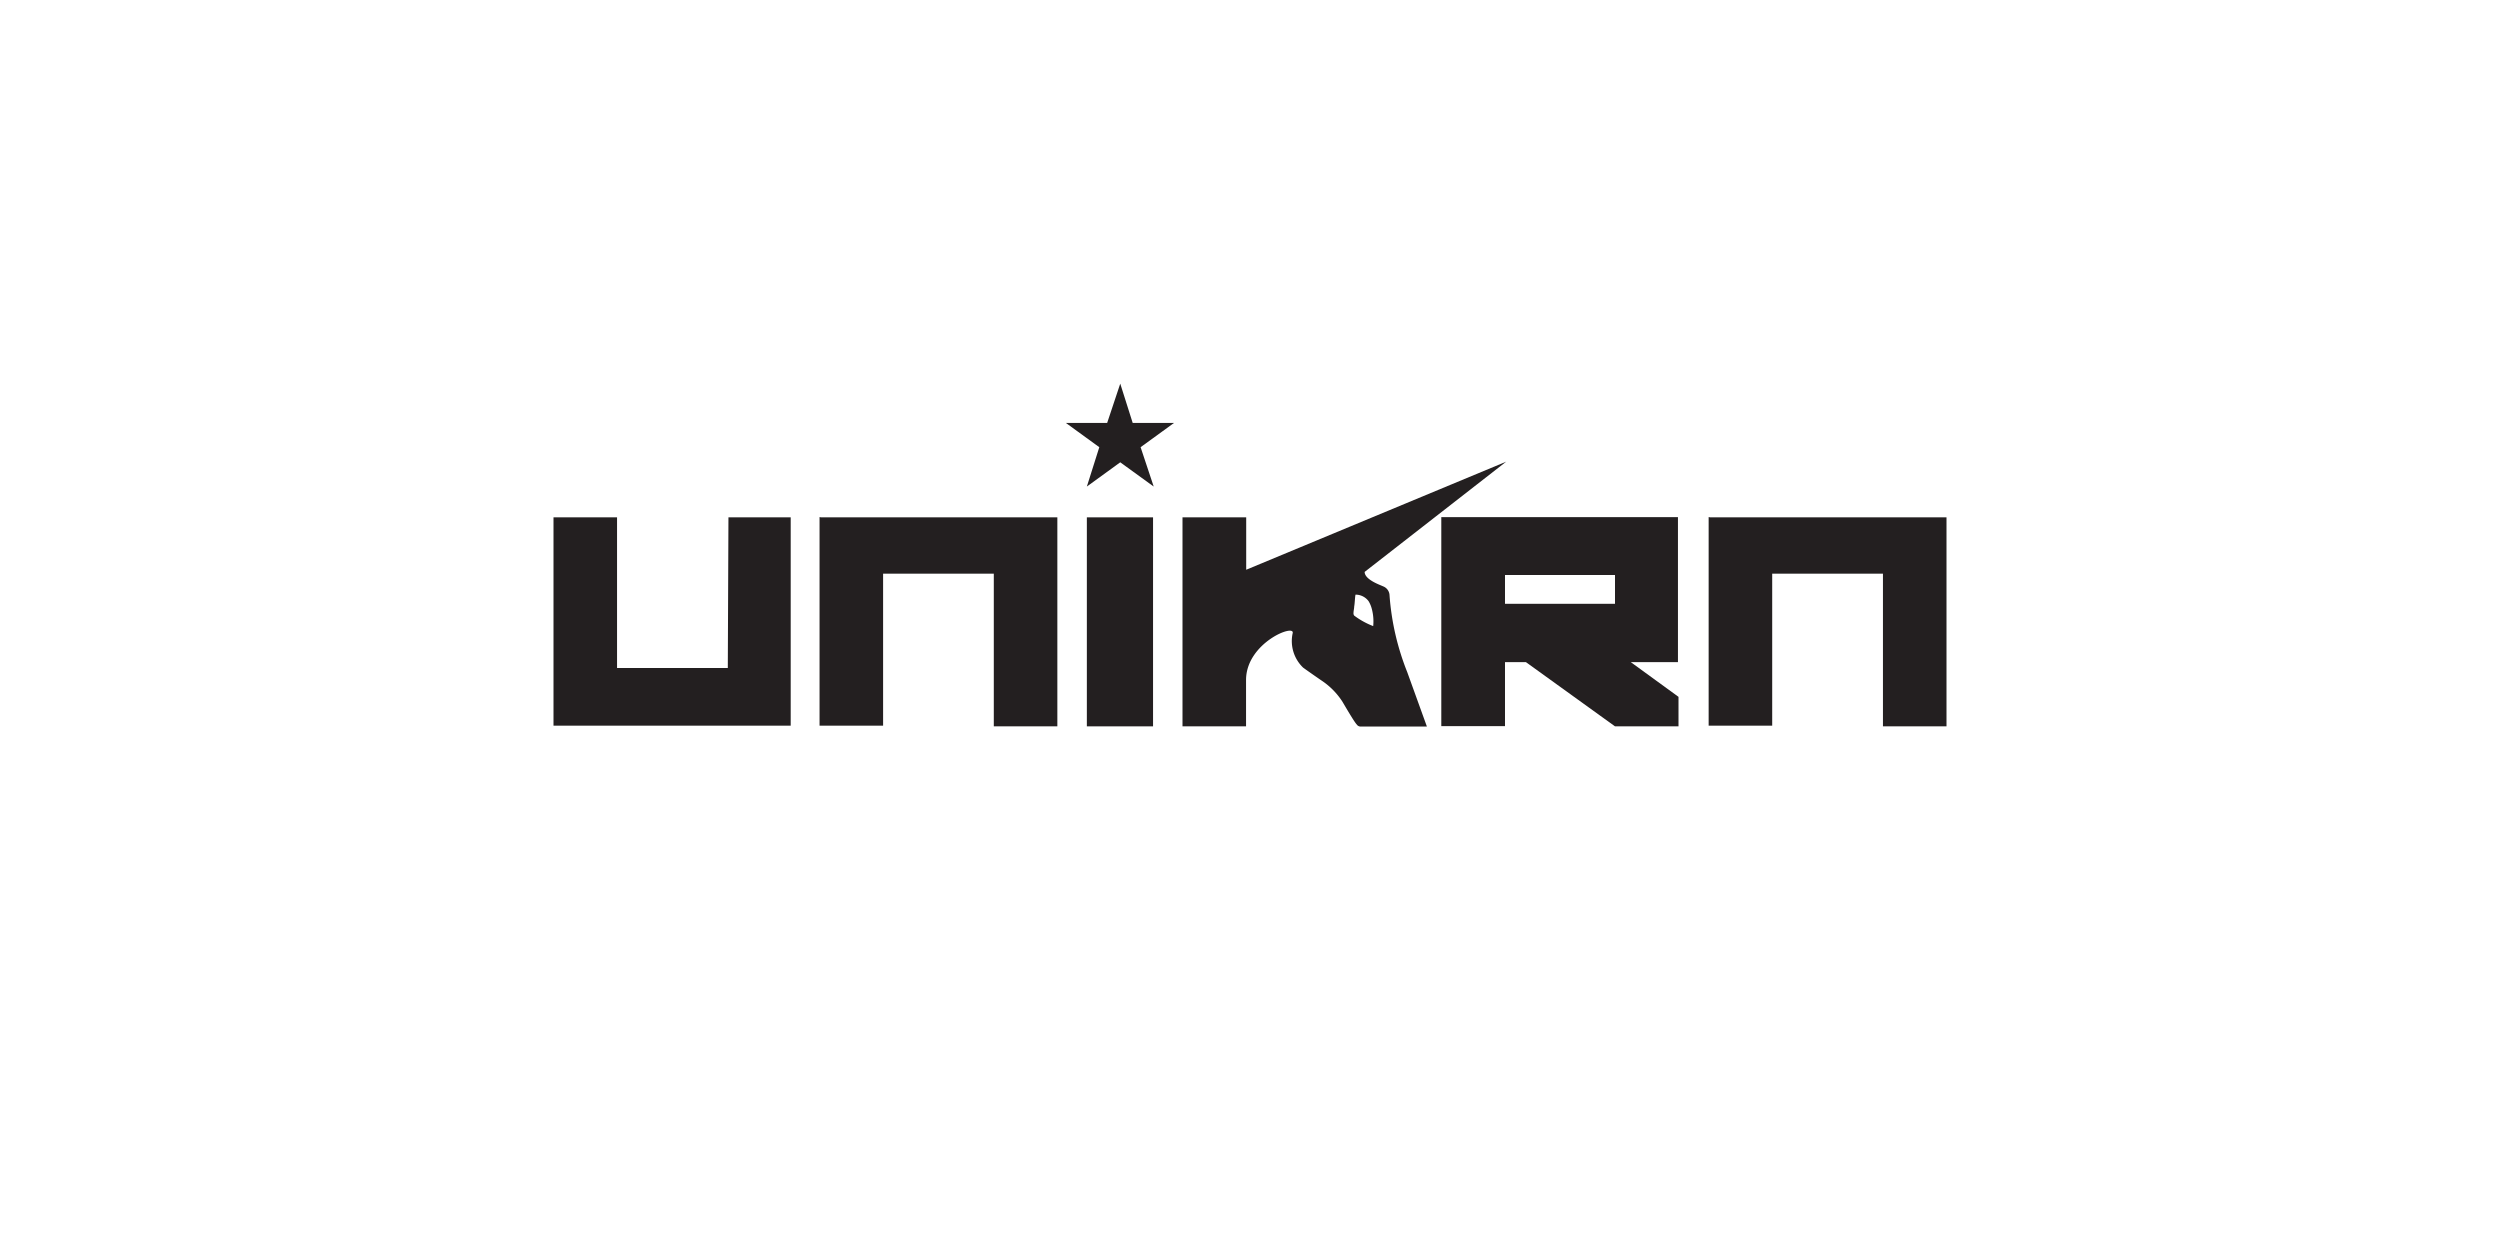
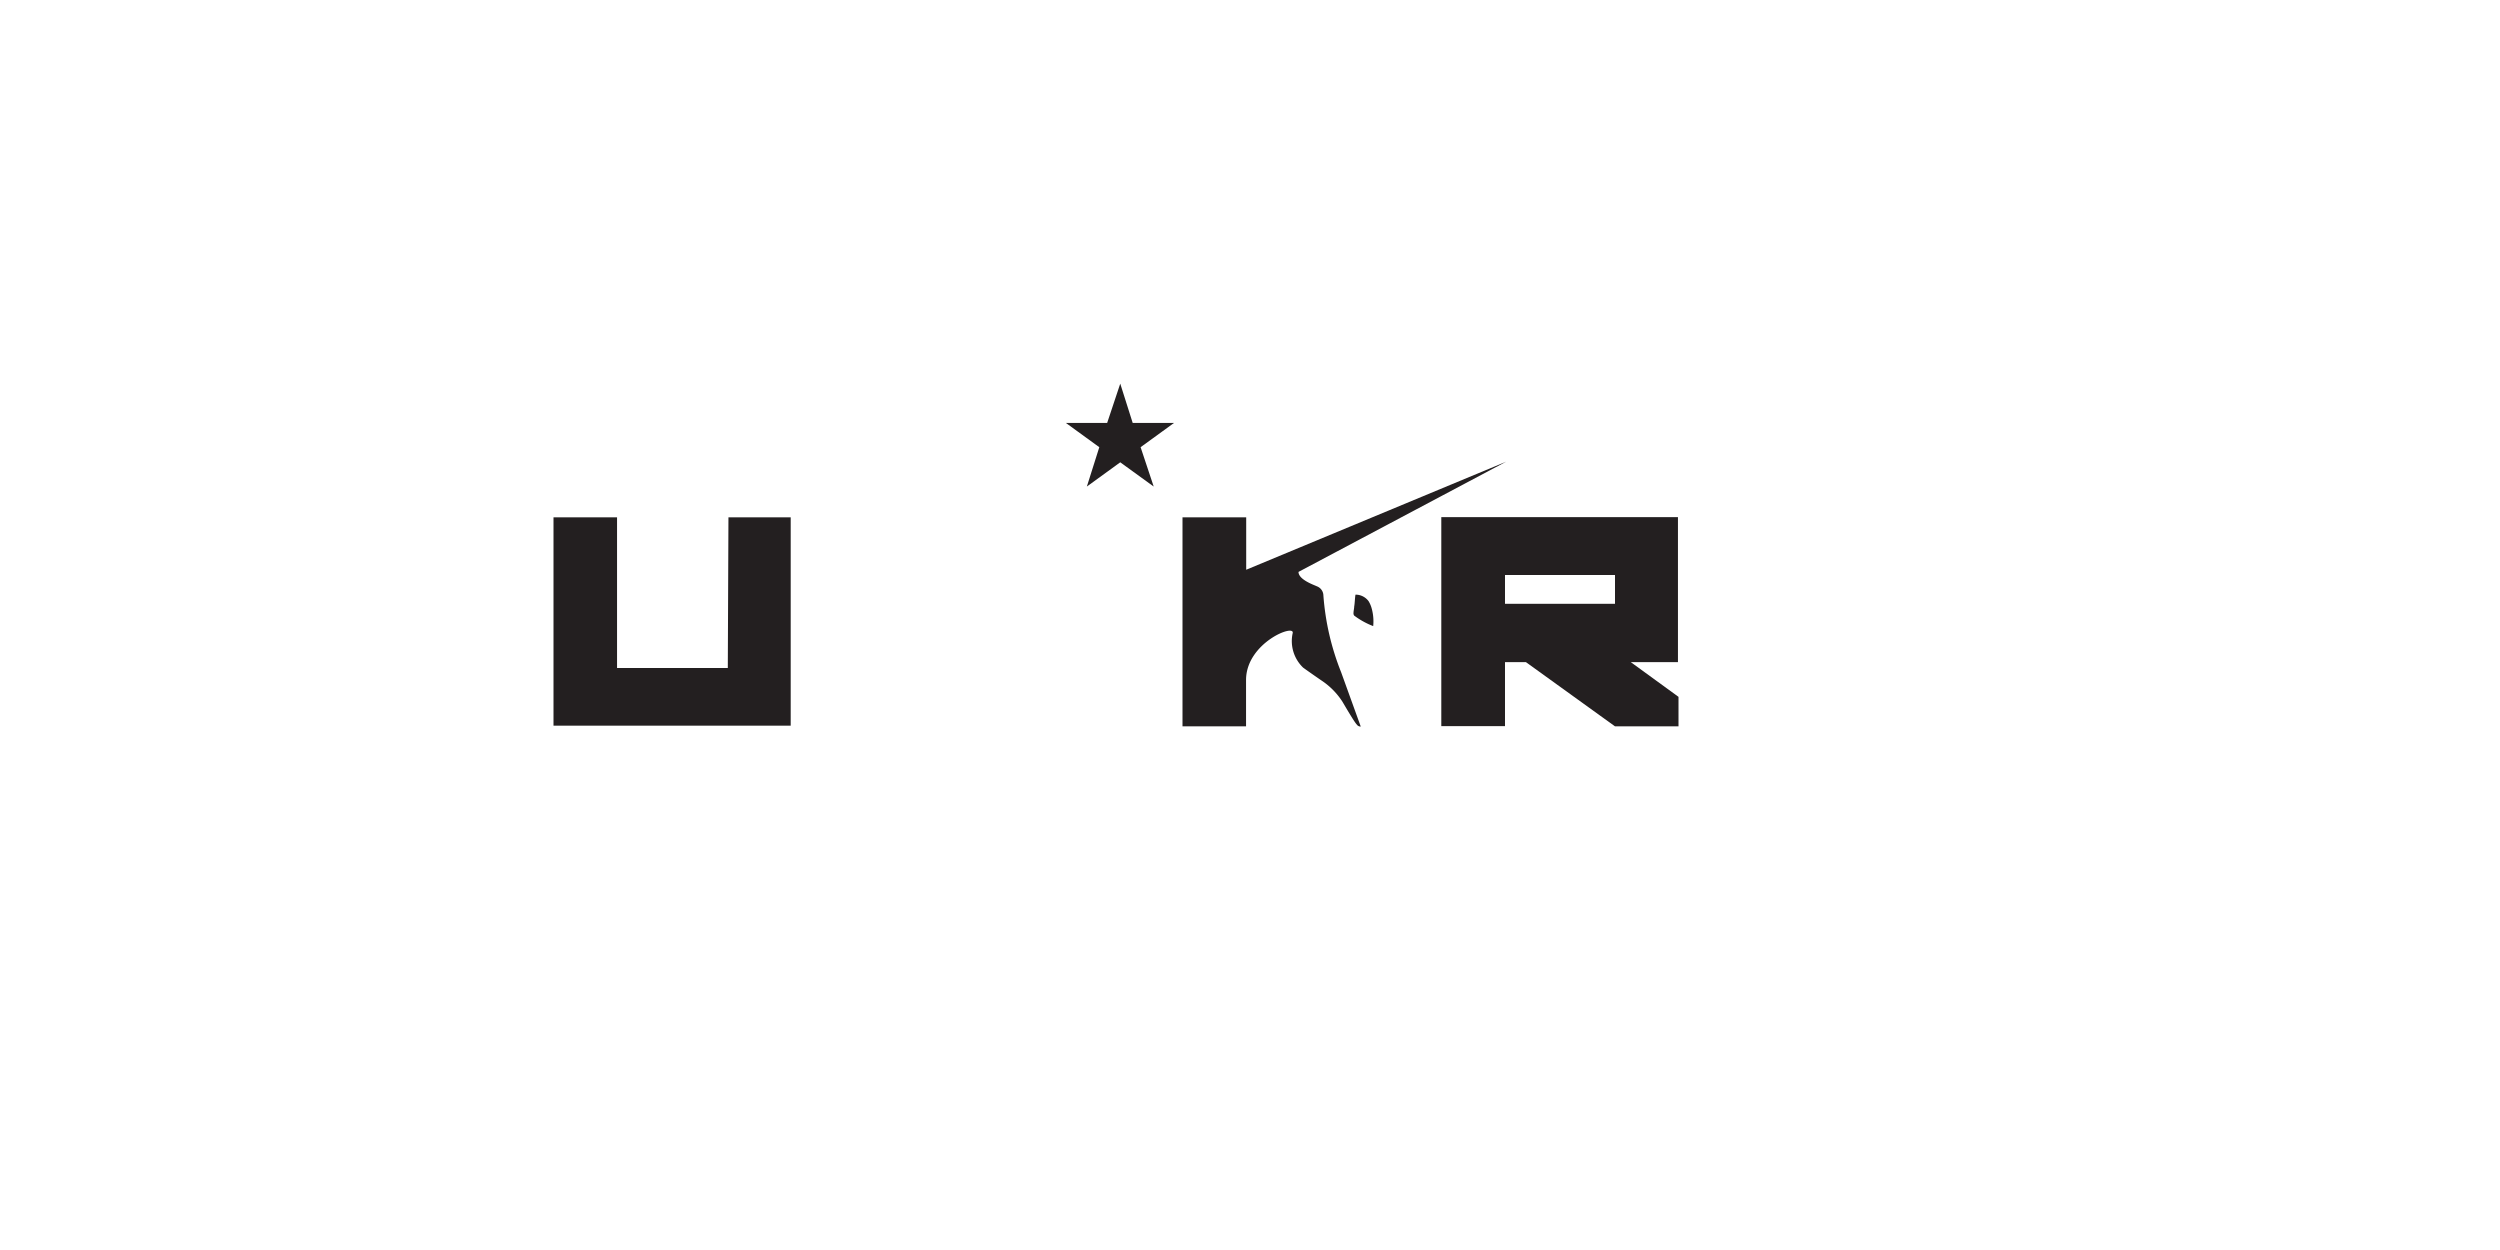
<svg xmlns="http://www.w3.org/2000/svg" id="Layer_1" data-name="Layer 1" viewBox="0 0 500 250">
  <defs>
    <style>.cls-1{fill:#231f20;}</style>
  </defs>
  <title>2989_500x250_white</title>
-   <path class="cls-1" d="M198.76,145.14V114.73H176.62v30.41H163.91V103.47c0-.14.13,0,.26,0h47.3v41.8H198.76Z" />
-   <path class="cls-1" d="M273.72,120.24a5.69,5.69,0,0,1,.65,1.57,9.61,9.61,0,0,1,.27,3.41,15.62,15.62,0,0,1-3.8-2.1.74.74,0,0,1-.14-.52c0-.4.14-.92.14-1.31.13-.66.13-1.71.26-2.36a3.22,3.22,0,0,1,2.62,1.31m27.52-27.91-52,21.62V103.47H236.5v41.8h12.71V136c0-7.47,10-11.4,9.31-9.3a7.36,7.36,0,0,0,2.09,6.81c.53.4,3.15,2.23,3.94,2.76a14.48,14.48,0,0,1,3.93,4.06c.39.65,2.36,4.06,2.88,4.58a.92.92,0,0,0,.79.4h13.23l-3.93-10.88a51.32,51.32,0,0,1-3.54-15.33,2,2,0,0,0-1.31-1.84c-.52-.26-3.67-1.31-3.67-2.88Z" />
-   <rect class="cls-1" x="217.37" y="103.47" width="13.24" height="41.8" />
+   <path class="cls-1" d="M273.72,120.24a5.69,5.69,0,0,1,.65,1.57,9.61,9.61,0,0,1,.27,3.41,15.62,15.62,0,0,1-3.8-2.1.74.74,0,0,1-.14-.52c0-.4.14-.92.14-1.31.13-.66.13-1.71.26-2.36a3.22,3.22,0,0,1,2.62,1.31m27.52-27.91-52,21.62V103.47H236.5v41.8h12.71V136c0-7.47,10-11.4,9.31-9.3a7.36,7.36,0,0,0,2.09,6.81c.53.4,3.15,2.23,3.94,2.76a14.48,14.48,0,0,1,3.93,4.06c.39.65,2.36,4.06,2.88,4.58a.92.92,0,0,0,.79.4l-3.93-10.88a51.32,51.32,0,0,1-3.54-15.33,2,2,0,0,0-1.31-1.84c-.52-.26-3.67-1.31-3.67-2.88Z" />
  <polygon class="cls-1" points="224.05 76.73 221.43 84.59 213.18 84.59 219.86 89.44 217.37 97.31 224.05 92.46 230.74 97.31 228.12 89.44 234.8 84.59 226.54 84.59 224.05 76.73" />
  <path class="cls-1" d="M301,115h22v5.76H301Zm25.16,17.43h9.43v-29H288.26v41.8H301V132.43h4.19L323,145.27H335.7v-5.9Z" />
  <polygon class="cls-1" points="145.69 103.47 145.56 133.6 123.41 133.6 123.41 103.47 110.7 103.47 110.7 145.14 158.14 145.14 158.14 103.47 145.69 103.47" />
-   <path class="cls-1" d="M376.59,145.14V114.73H354.44v30.41H341.73V103.47c0-.14.13,0,.26,0H389.3v41.8H376.59Z" />
</svg>